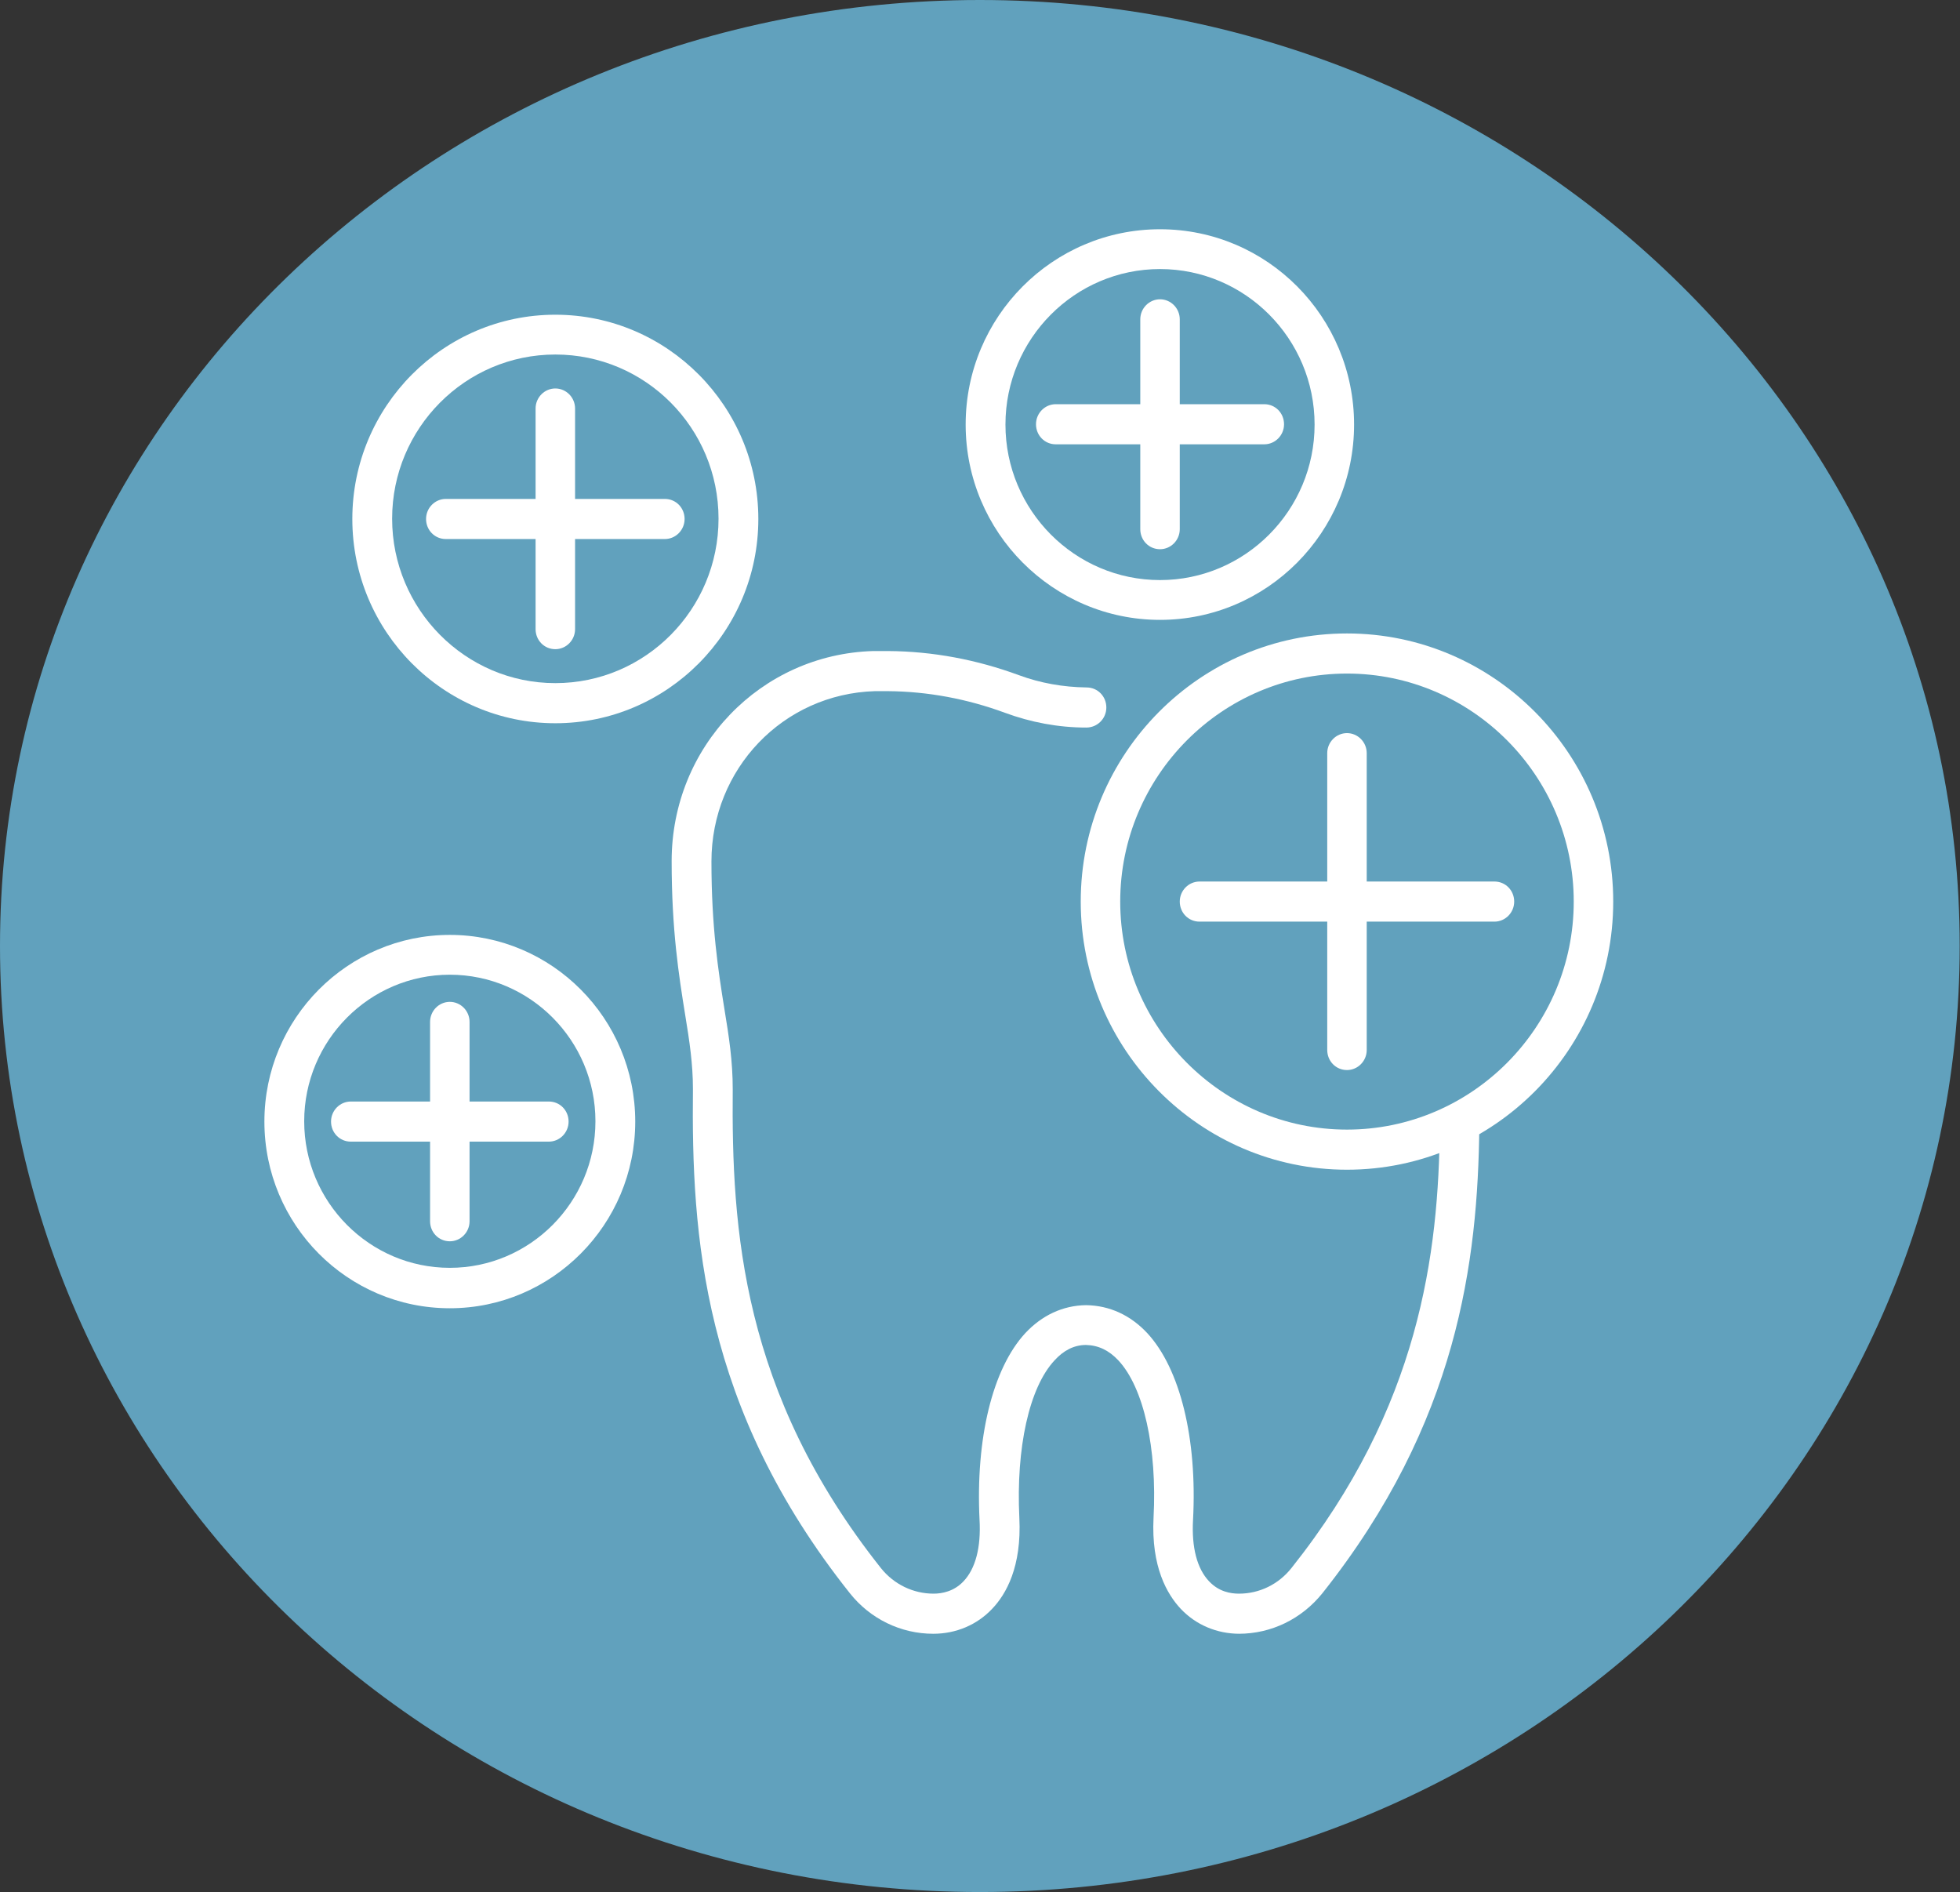
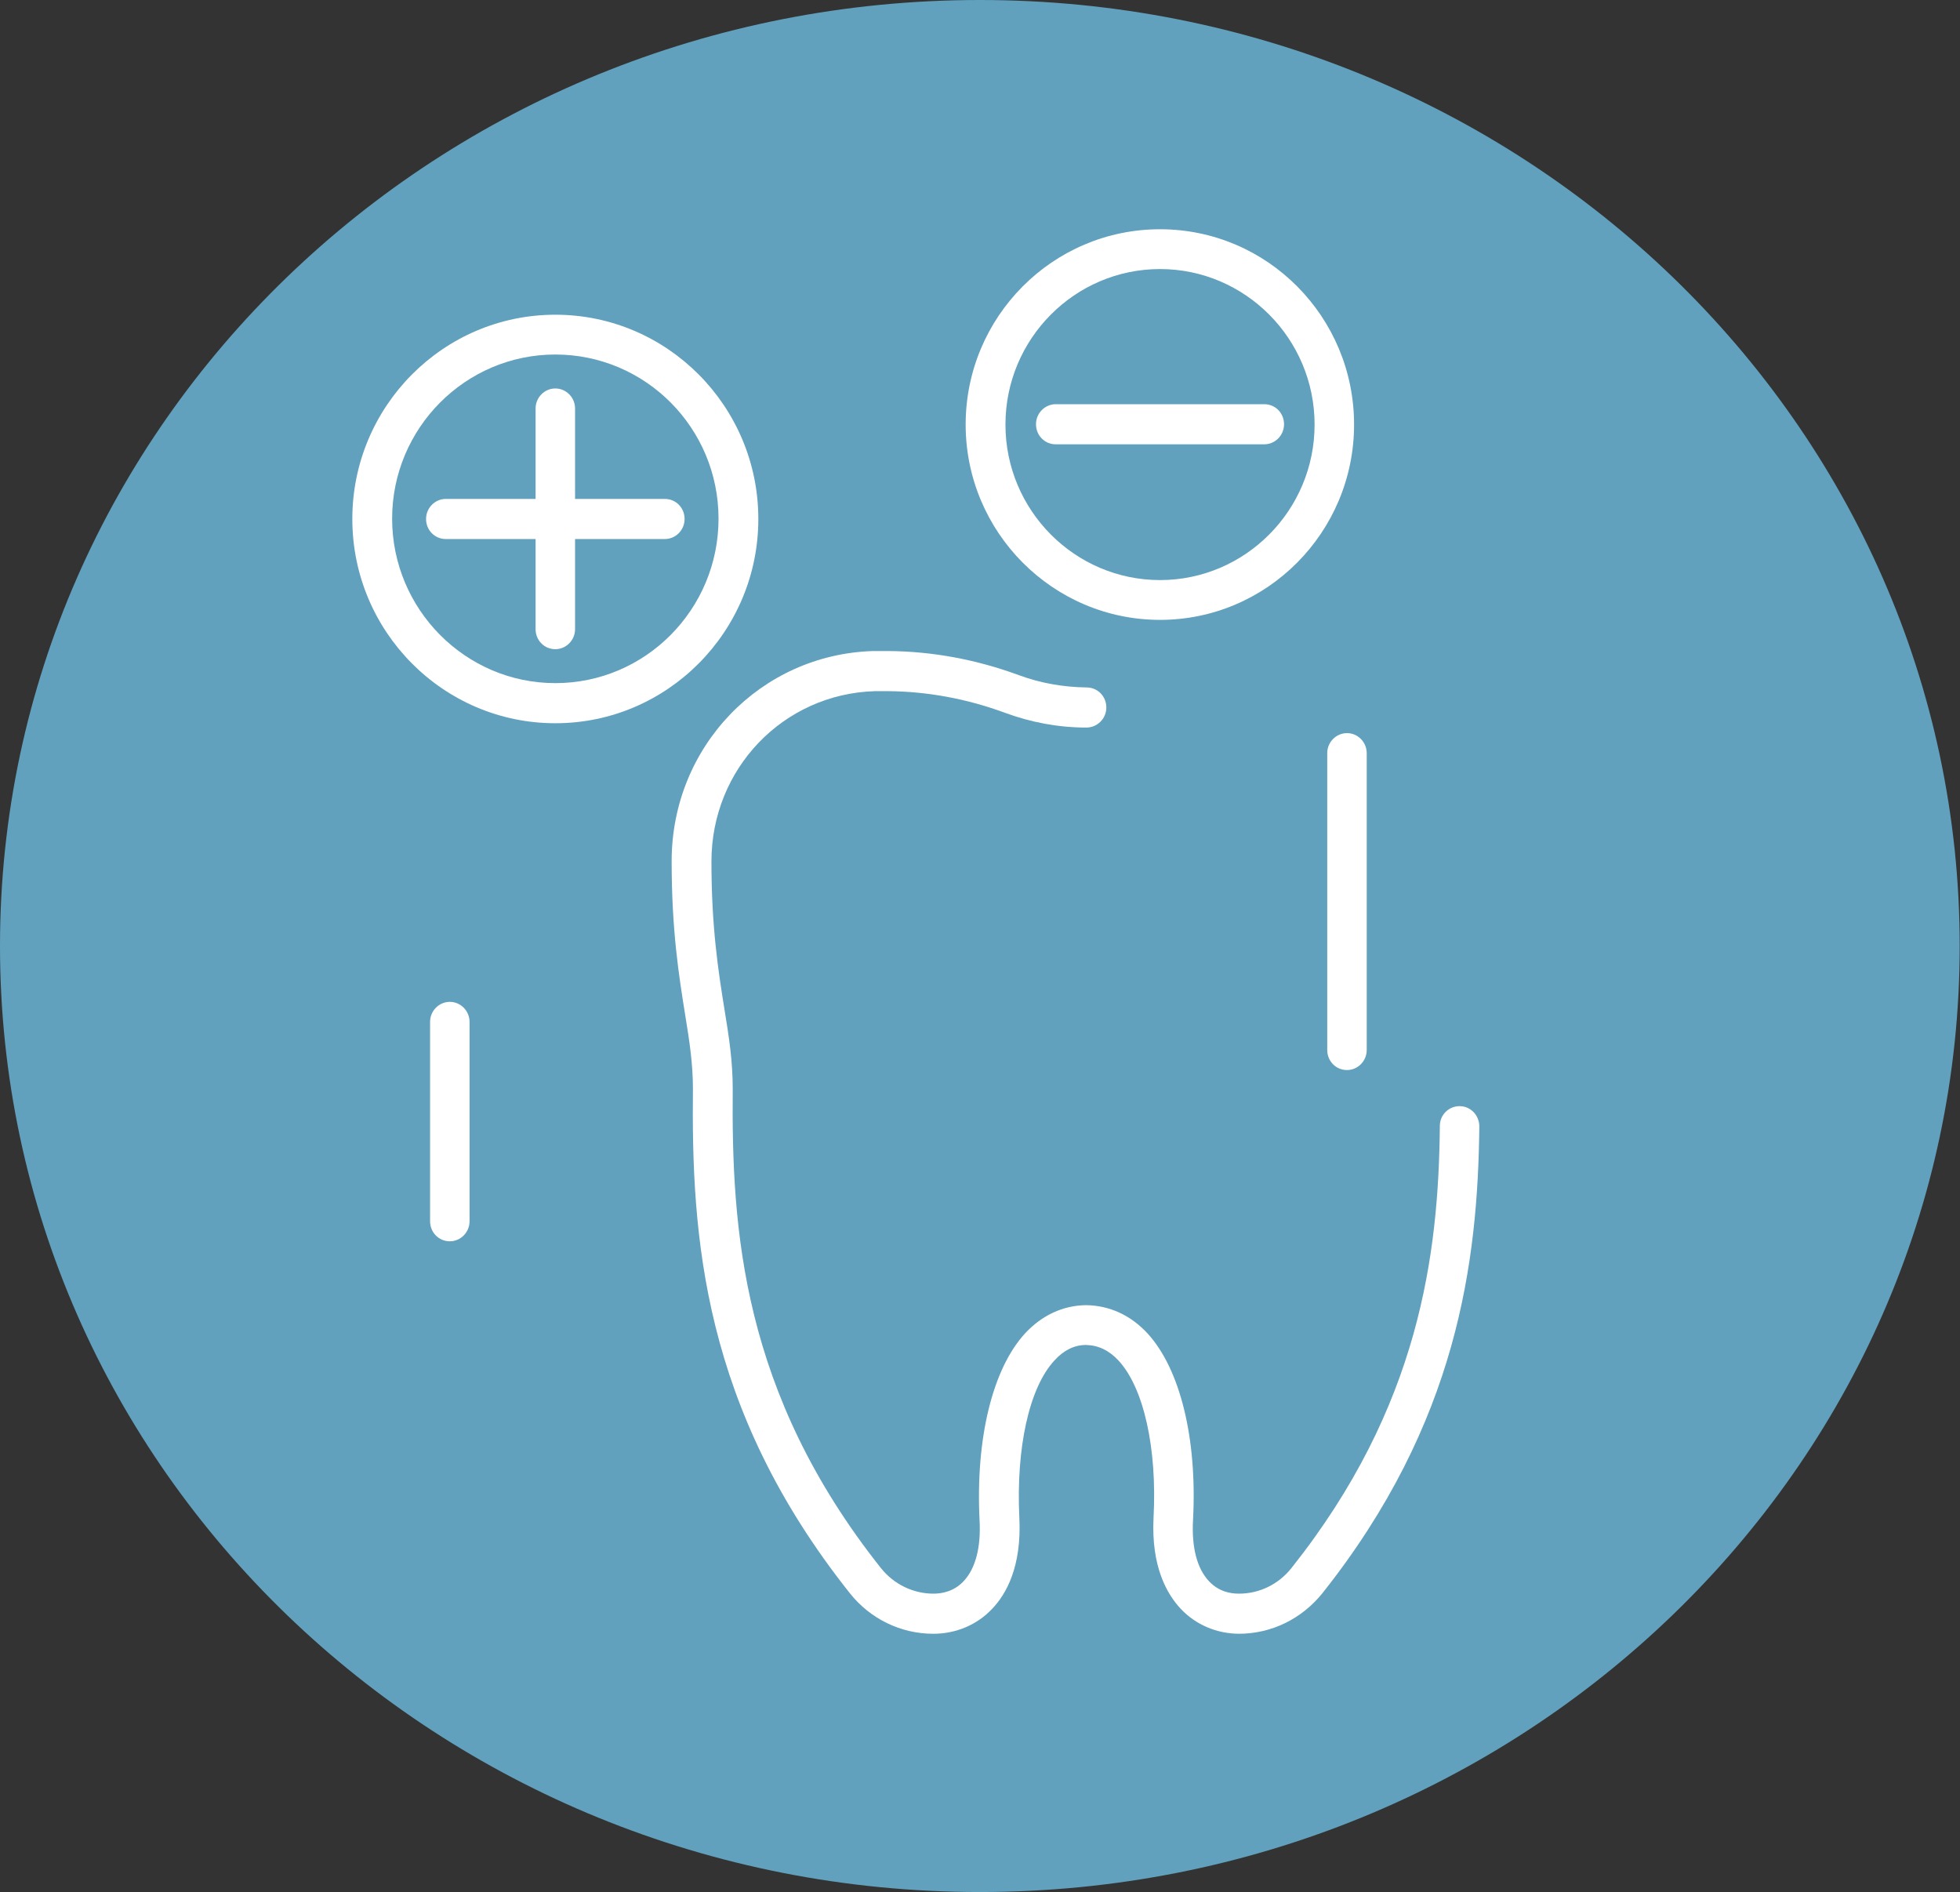
<svg xmlns="http://www.w3.org/2000/svg" id="Livello_2" viewBox="0 0 63.53 61.32">
  <rect x="0" y="0" width="63.53" height="61.32" fill="#333333" stroke="none" />
  <defs>
    <style>
      .cls-1 {
        fill: #fff;
      }

      .cls-2 {
        fill: #61a1bd;
      }
    </style>
  </defs>
  <g id="Livello_1-2" data-name="Livello_1">
    <g>
      <path class="cls-2" d="M0,30.66C0,13.73,14.22,0,31.76,0s31.76,13.73,31.76,30.66-14.22,30.66-31.76,30.66S0,47.6,0,30.66" />
      <path class="cls-1" d="M40.18,52.95c-.74,0-1.42-.29-1.91-.81-.44-.47-.96-1.36-.88-2.95.12-2.26-.32-4.22-1.14-5.1-.31-.33-.65-.49-1.05-.5-.38,0-.72.17-1.02.5-.82.88-1.25,2.83-1.14,5.1.08,1.59-.43,2.48-.88,2.95-.49.52-1.17.81-1.91.81-1.05,0-2.04-.48-2.7-1.31-4.79-6.02-5.14-11.6-5.09-16.35,0-.8-.11-1.54-.25-2.39-.21-1.3-.44-2.77-.44-4.99,0-3.71,2.88-6.7,6.53-6.81.11,0,.25,0,.39,0h.1c1.45.01,2.87.28,4.23.78.7.26,1.44.39,2.2.4.36,0,.64.29.64.65,0,.36-.29.65-.65.65h0c-.91,0-1.8-.17-2.64-.48-1.22-.45-2.5-.69-3.79-.7h-.1c-.11,0-.22,0-.32,0-2.98.09-5.3,2.52-5.3,5.52,0,2.12.22,3.54.42,4.78.15.91.27,1.69.27,2.6-.04,4.53.29,9.84,4.81,15.53.42.52,1.04.82,1.7.82.27,0,.66-.07.97-.4.39-.41.57-1.1.52-1.99-.13-2.64.42-4.9,1.48-6.05.54-.58,1.22-.9,1.97-.91.77.01,1.45.33,1.99.91,1.06,1.15,1.62,3.41,1.48,6.05-.05.89.13,1.58.52,1.99.32.34.7.4.97.4.66,0,1.28-.3,1.7-.83,4.16-5.23,4.77-10.18,4.81-14.33,0-.36.29-.64.64-.64h0c.36,0,.64.3.64.66-.05,4.37-.69,9.59-5.09,15.13-.67.83-1.65,1.31-2.71,1.31" />
-       <path class="cls-1" d="M43.66,21.83c-4.05,0-7.35,3.32-7.35,7.39s3.3,7.39,7.35,7.39,7.35-3.32,7.35-7.39-3.3-7.39-7.35-7.39M43.66,37.91c-4.76,0-8.63-3.9-8.63-8.69s3.87-8.69,8.63-8.69,8.63,3.9,8.63,8.69-3.87,8.69-8.63,8.69" />
      <path class="cls-1" d="M43.66,34.68c-.36,0-.64-.29-.64-.65v-9.62c0-.36.29-.65.64-.65s.64.29.64.65v9.62c0,.36-.29.65-.64.65" />
-       <path class="cls-1" d="M48.44,29.87h-9.56c-.36,0-.64-.29-.64-.65s.29-.65.64-.65h9.56c.36,0,.64.29.64.65s-.29.65-.64.65" />
      <path class="cls-1" d="M37.6,8.72c-2.76,0-5.01,2.26-5.01,5.04s2.25,5.04,5.01,5.04,5.01-2.26,5.01-5.04-2.25-5.04-5.01-5.04M37.6,20.09c-3.47,0-6.3-2.84-6.3-6.33s2.82-6.33,6.3-6.33,6.29,2.84,6.29,6.33-2.82,6.33-6.29,6.33" />
-       <path class="cls-1" d="M37.6,17.8c-.36,0-.64-.29-.64-.65v-6.8c0-.36.29-.65.64-.65s.64.29.64.65v6.8c0,.36-.29.65-.64.65" />
      <path class="cls-1" d="M40.98,14.4h-6.76c-.36,0-.64-.29-.64-.65s.29-.65.64-.65h6.76c.36,0,.64.29.64.65s-.29.65-.64.65" />
-       <path class="cls-1" d="M14.58,31.59c-2.6,0-4.72,2.13-4.72,4.75s2.12,4.75,4.72,4.75,4.72-2.13,4.72-4.75-2.12-4.75-4.72-4.75M14.58,42.4c-3.32,0-6.01-2.71-6.01-6.05s2.7-6.05,6.01-6.05,6.01,2.71,6.01,6.05-2.7,6.05-6.01,6.05" />
      <path class="cls-1" d="M14.58,40.23c-.36,0-.64-.29-.64-.65v-6.46c0-.36.29-.65.64-.65s.64.29.64.65v6.46c0,.36-.29.65-.64.65" />
-       <path class="cls-1" d="M17.79,37h-6.42c-.36,0-.64-.29-.64-.65s.29-.65.64-.65h6.42c.36,0,.64.29.64.65s-.29.65-.64.65" />
      <path class="cls-1" d="M18,11.49c-2.92,0-5.29,2.39-5.29,5.32s2.37,5.33,5.29,5.33,5.29-2.39,5.29-5.33-2.37-5.32-5.29-5.32M18,23.44c-3.63,0-6.58-2.97-6.58-6.62s2.95-6.62,6.58-6.62,6.58,2.97,6.58,6.62-2.95,6.62-6.58,6.62" />
      <path class="cls-1" d="M18,21.04c-.36,0-.64-.29-.64-.65v-7.15c0-.36.29-.65.64-.65s.64.29.64.65v7.15c0,.36-.29.65-.64.65" />
      <path class="cls-1" d="M21.55,17.47h-7.1c-.36,0-.64-.29-.64-.65s.29-.65.64-.65h7.1c.36,0,.64.29.64.65s-.29.65-.64.65" />
    </g>
  </g>
</svg>